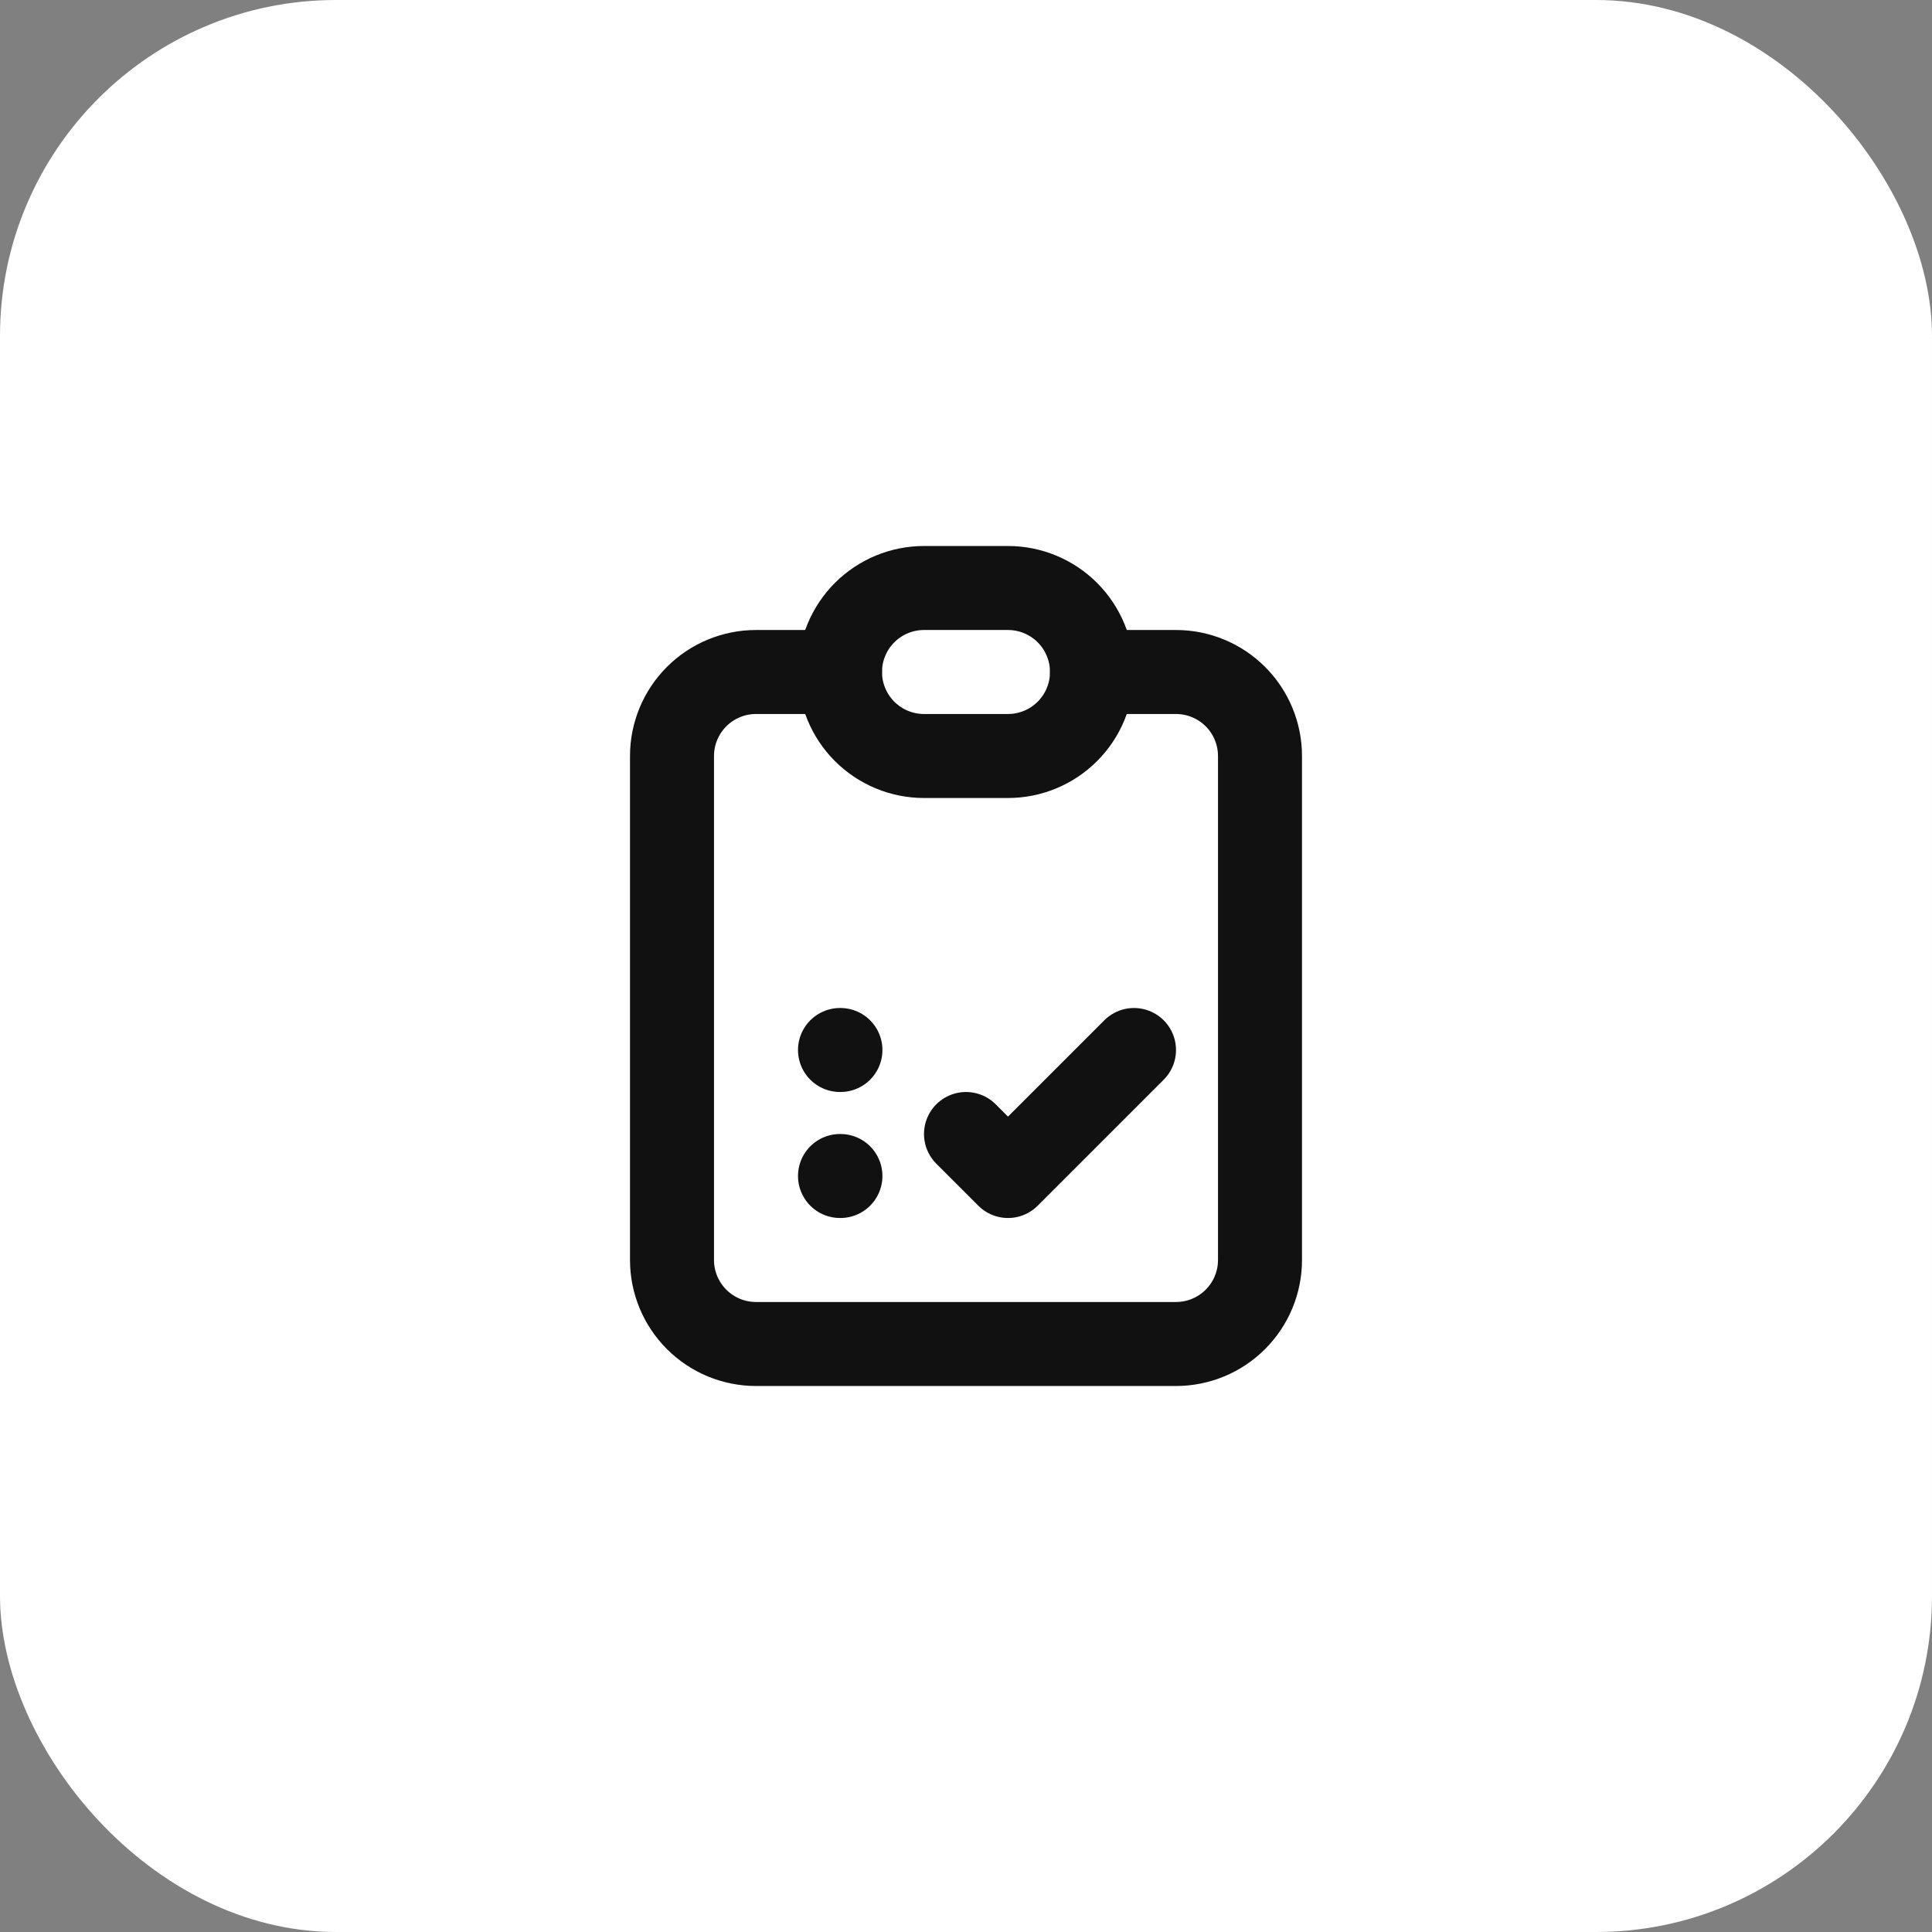
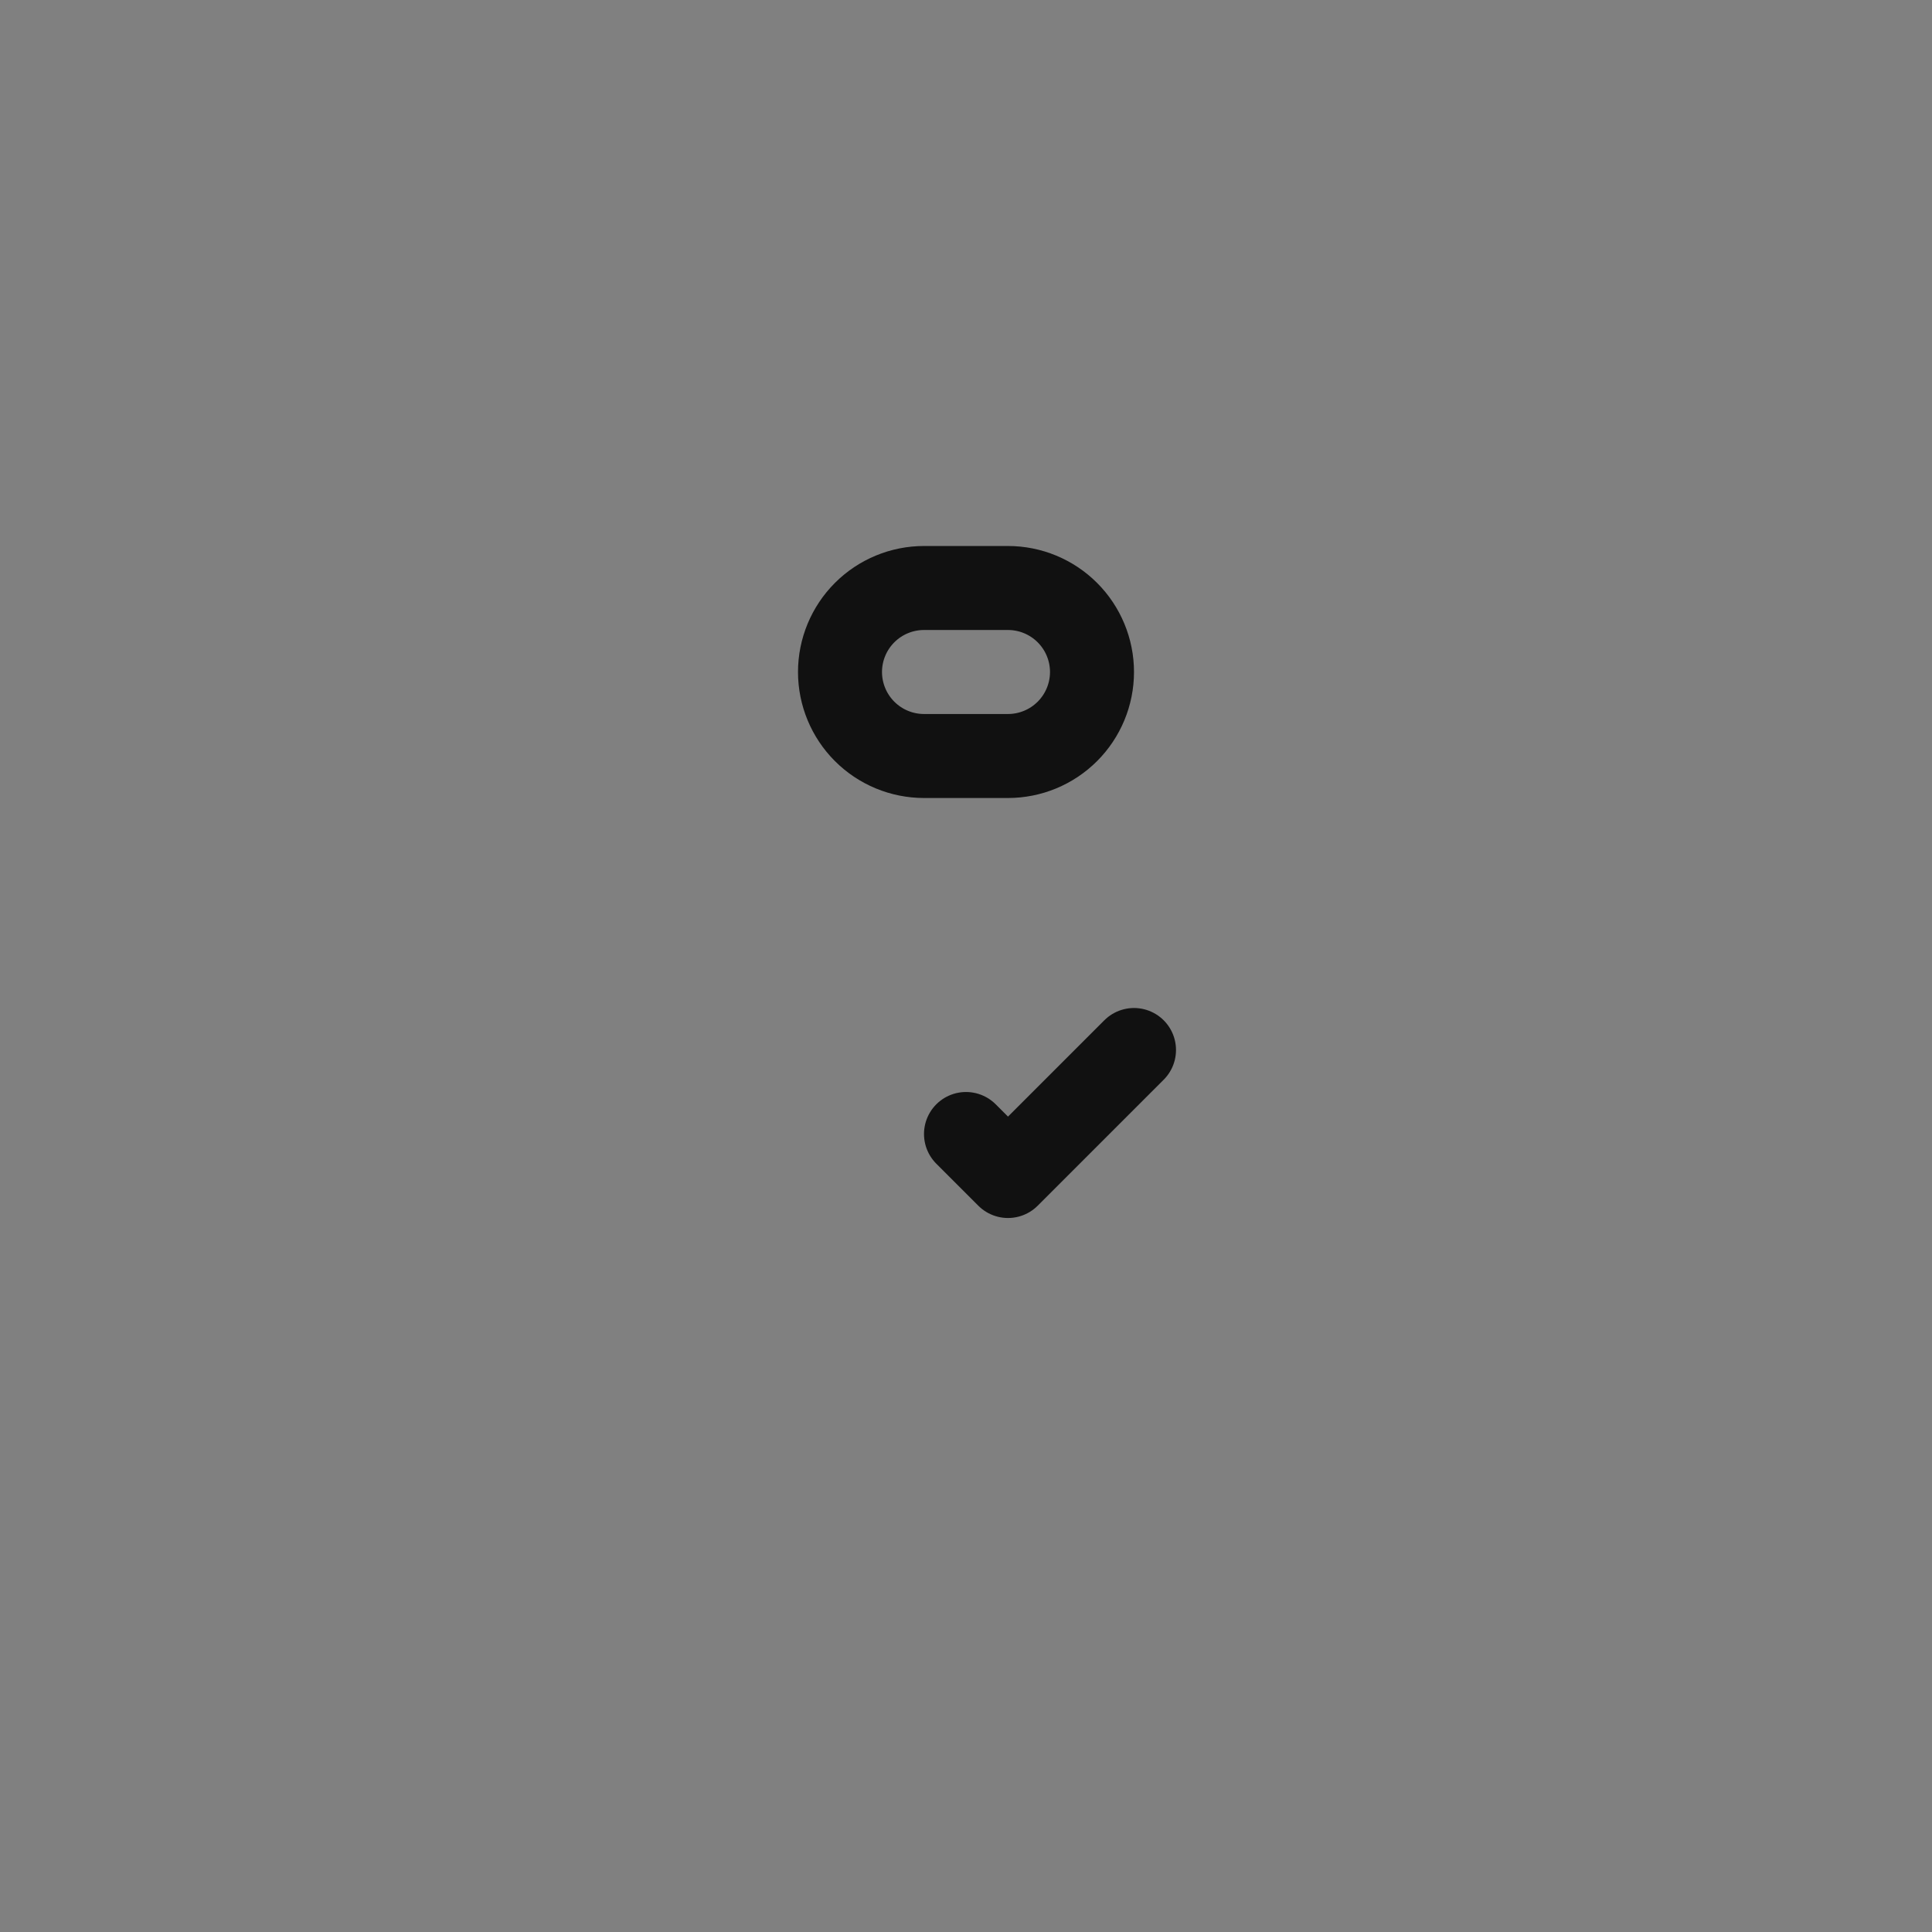
<svg xmlns="http://www.w3.org/2000/svg" width="46" height="46" viewBox="0 0 46 46" fill="none">
  <rect x="0" y="0" width="46" height="46" fill="#808080" stroke="none" />
-   <rect width="46" height="46" rx="8" fill="white" />
  <g clip-path="url(#clip0_36_109)">
-     <path d="M20 16H18C17.47 16 16.961 16.211 16.586 16.586C16.211 16.961 16 17.47 16 18V30C16 30.53 16.211 31.039 16.586 31.414C16.961 31.789 17.47 32 18 32H28C28.53 32 29.039 31.789 29.414 31.414C29.789 31.039 30 30.53 30 30V18C30 17.47 29.789 16.961 29.414 16.586C29.039 16.211 28.53 16 28 16H26" stroke="#111111" stroke-width="2" stroke-linecap="round" stroke-linejoin="round" />
    <path d="M20 16C20 15.47 20.211 14.961 20.586 14.586C20.961 14.211 21.47 14 22 14H24C24.53 14 25.039 14.211 25.414 14.586C25.789 14.961 26 15.47 26 16C26 16.53 25.789 17.039 25.414 17.414C25.039 17.789 24.53 18 24 18H22C21.47 18 20.961 17.789 20.586 17.414C20.211 17.039 20 16.53 20 16Z" stroke="#111111" stroke-width="2" stroke-linecap="round" stroke-linejoin="round" />
-     <path d="M20 25H20.01" stroke="#111111" stroke-width="2" stroke-linecap="round" stroke-linejoin="round" />
-     <path d="M20 28H20.01" stroke="#111111" stroke-width="2" stroke-linecap="round" stroke-linejoin="round" />
    <path d="M23 27L24 28L27 25" stroke="#111111" stroke-width="2" stroke-linecap="round" stroke-linejoin="round" />
  </g>
  <defs>
    <clipPath id="clip0_36_109">
      <rect width="24" height="24" fill="white" transform="translate(11 11)" />
    </clipPath>
  </defs>
</svg>